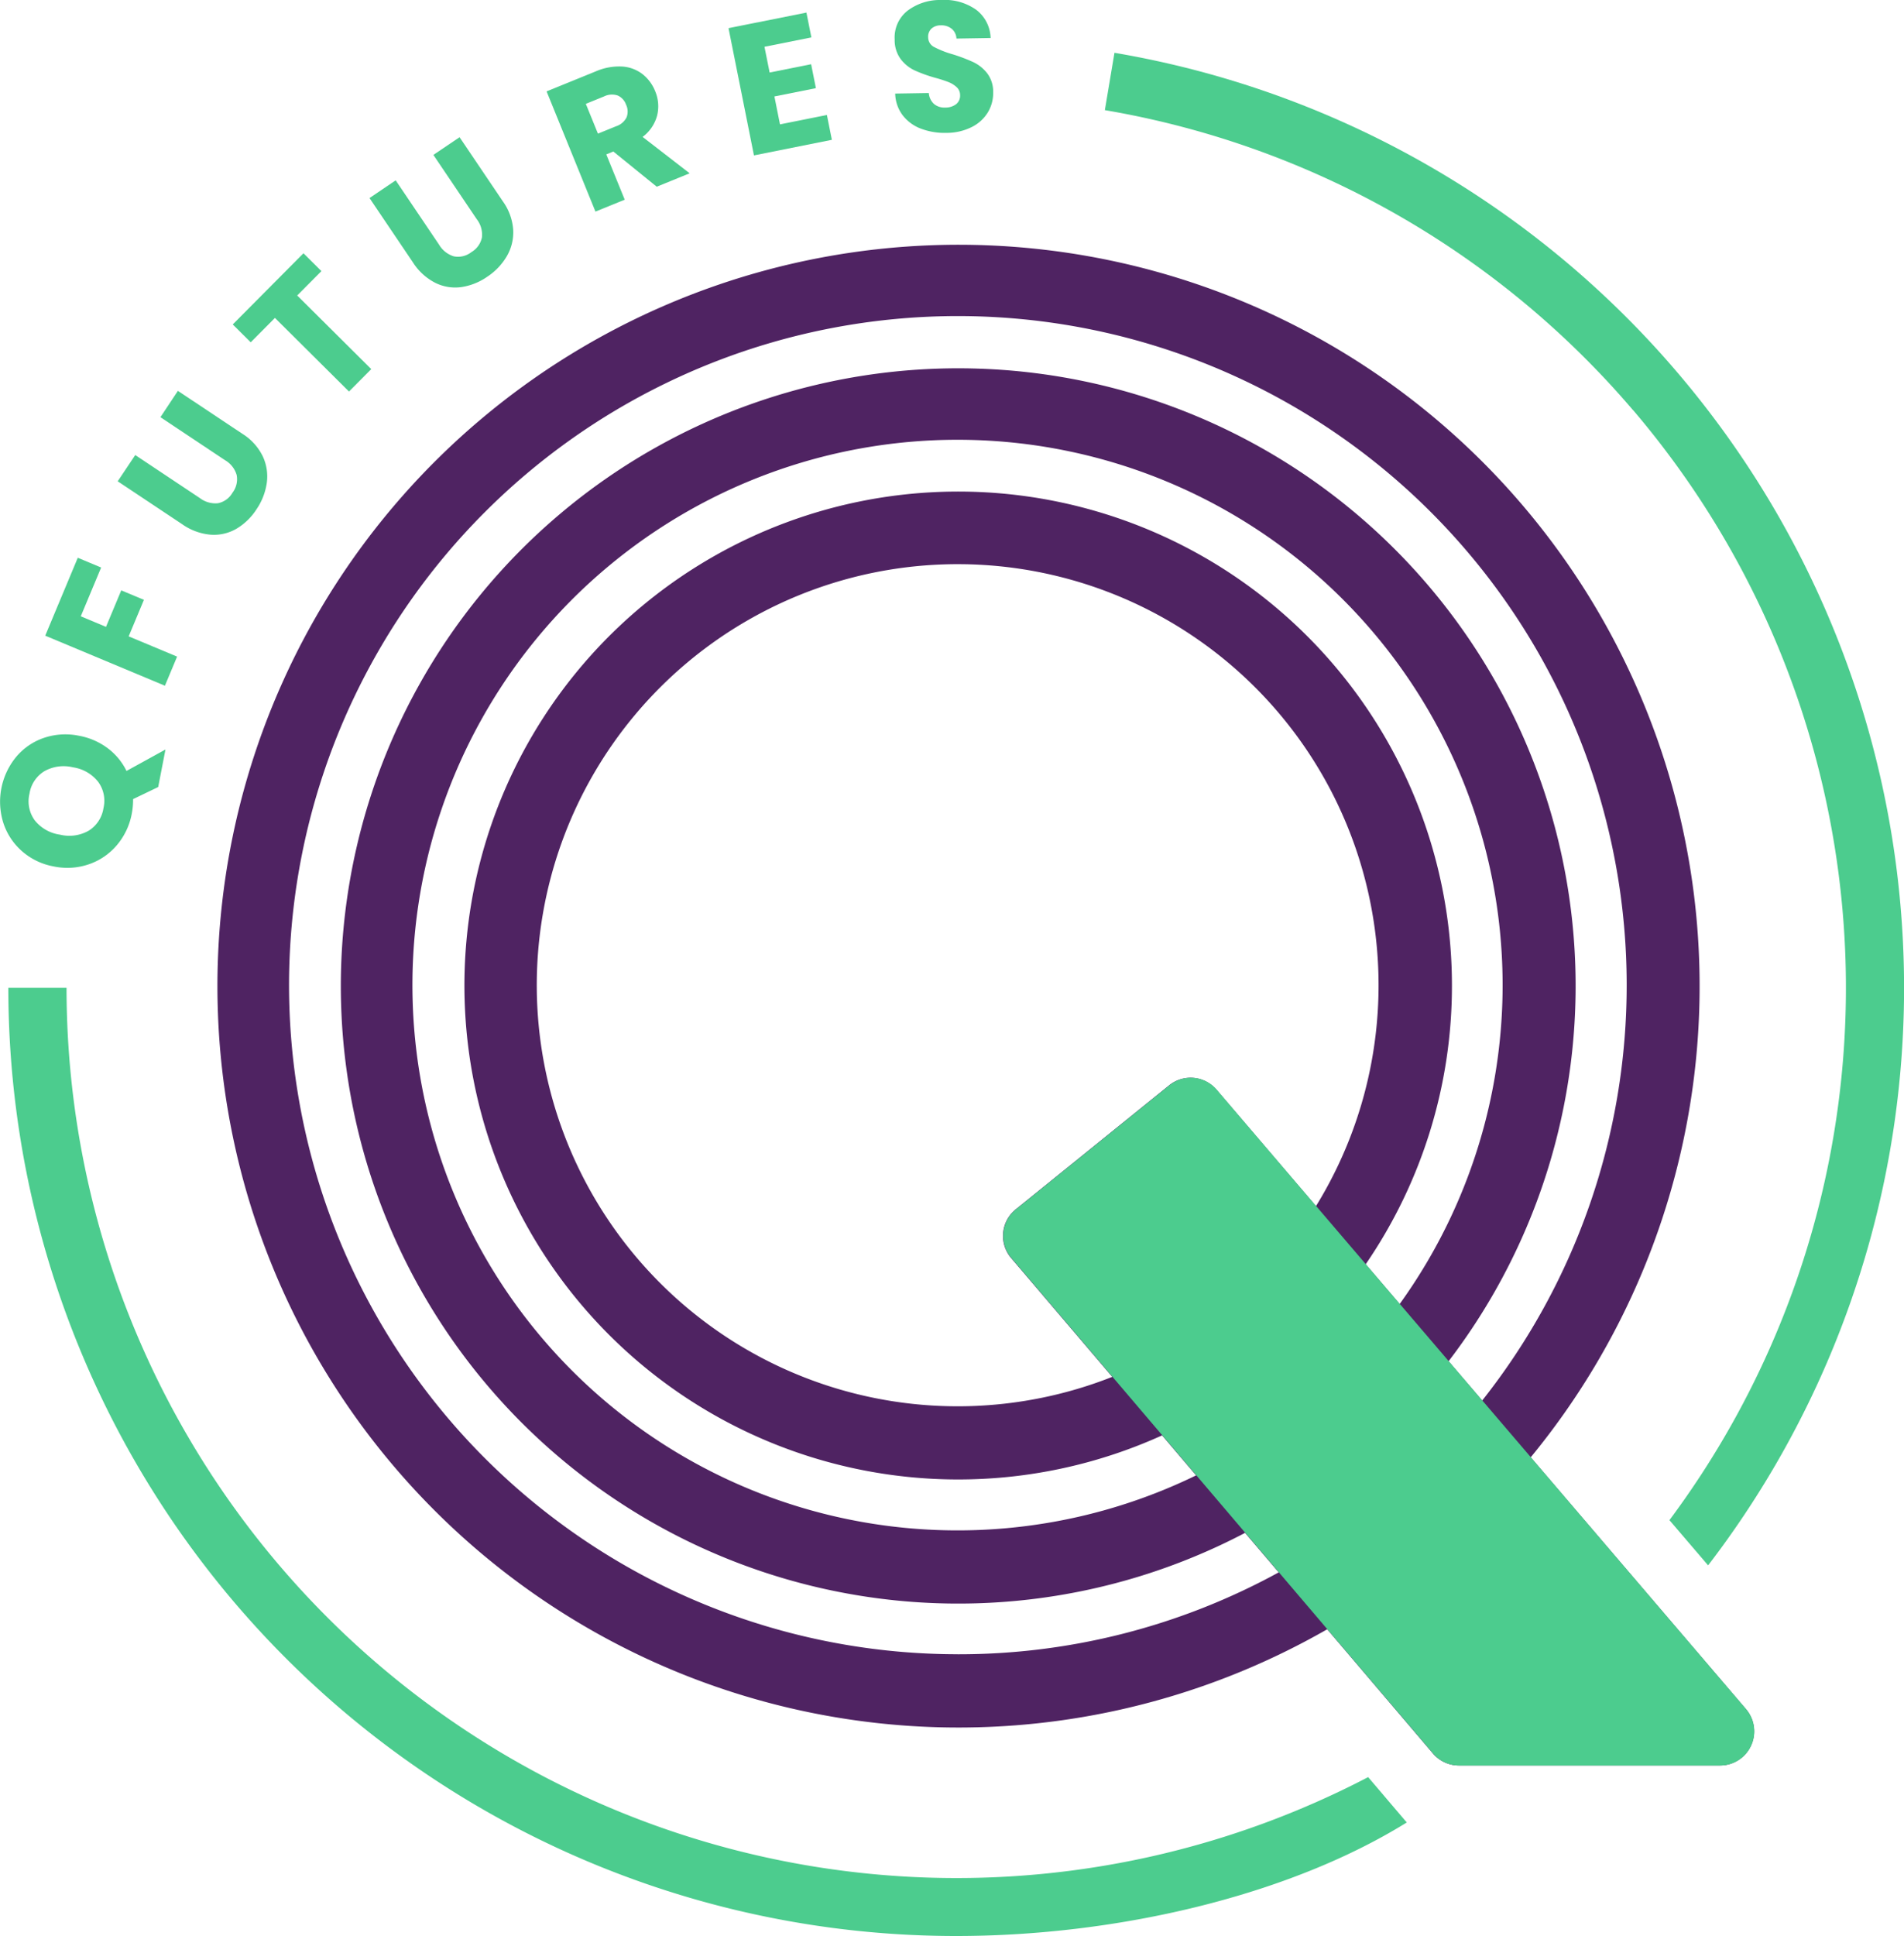
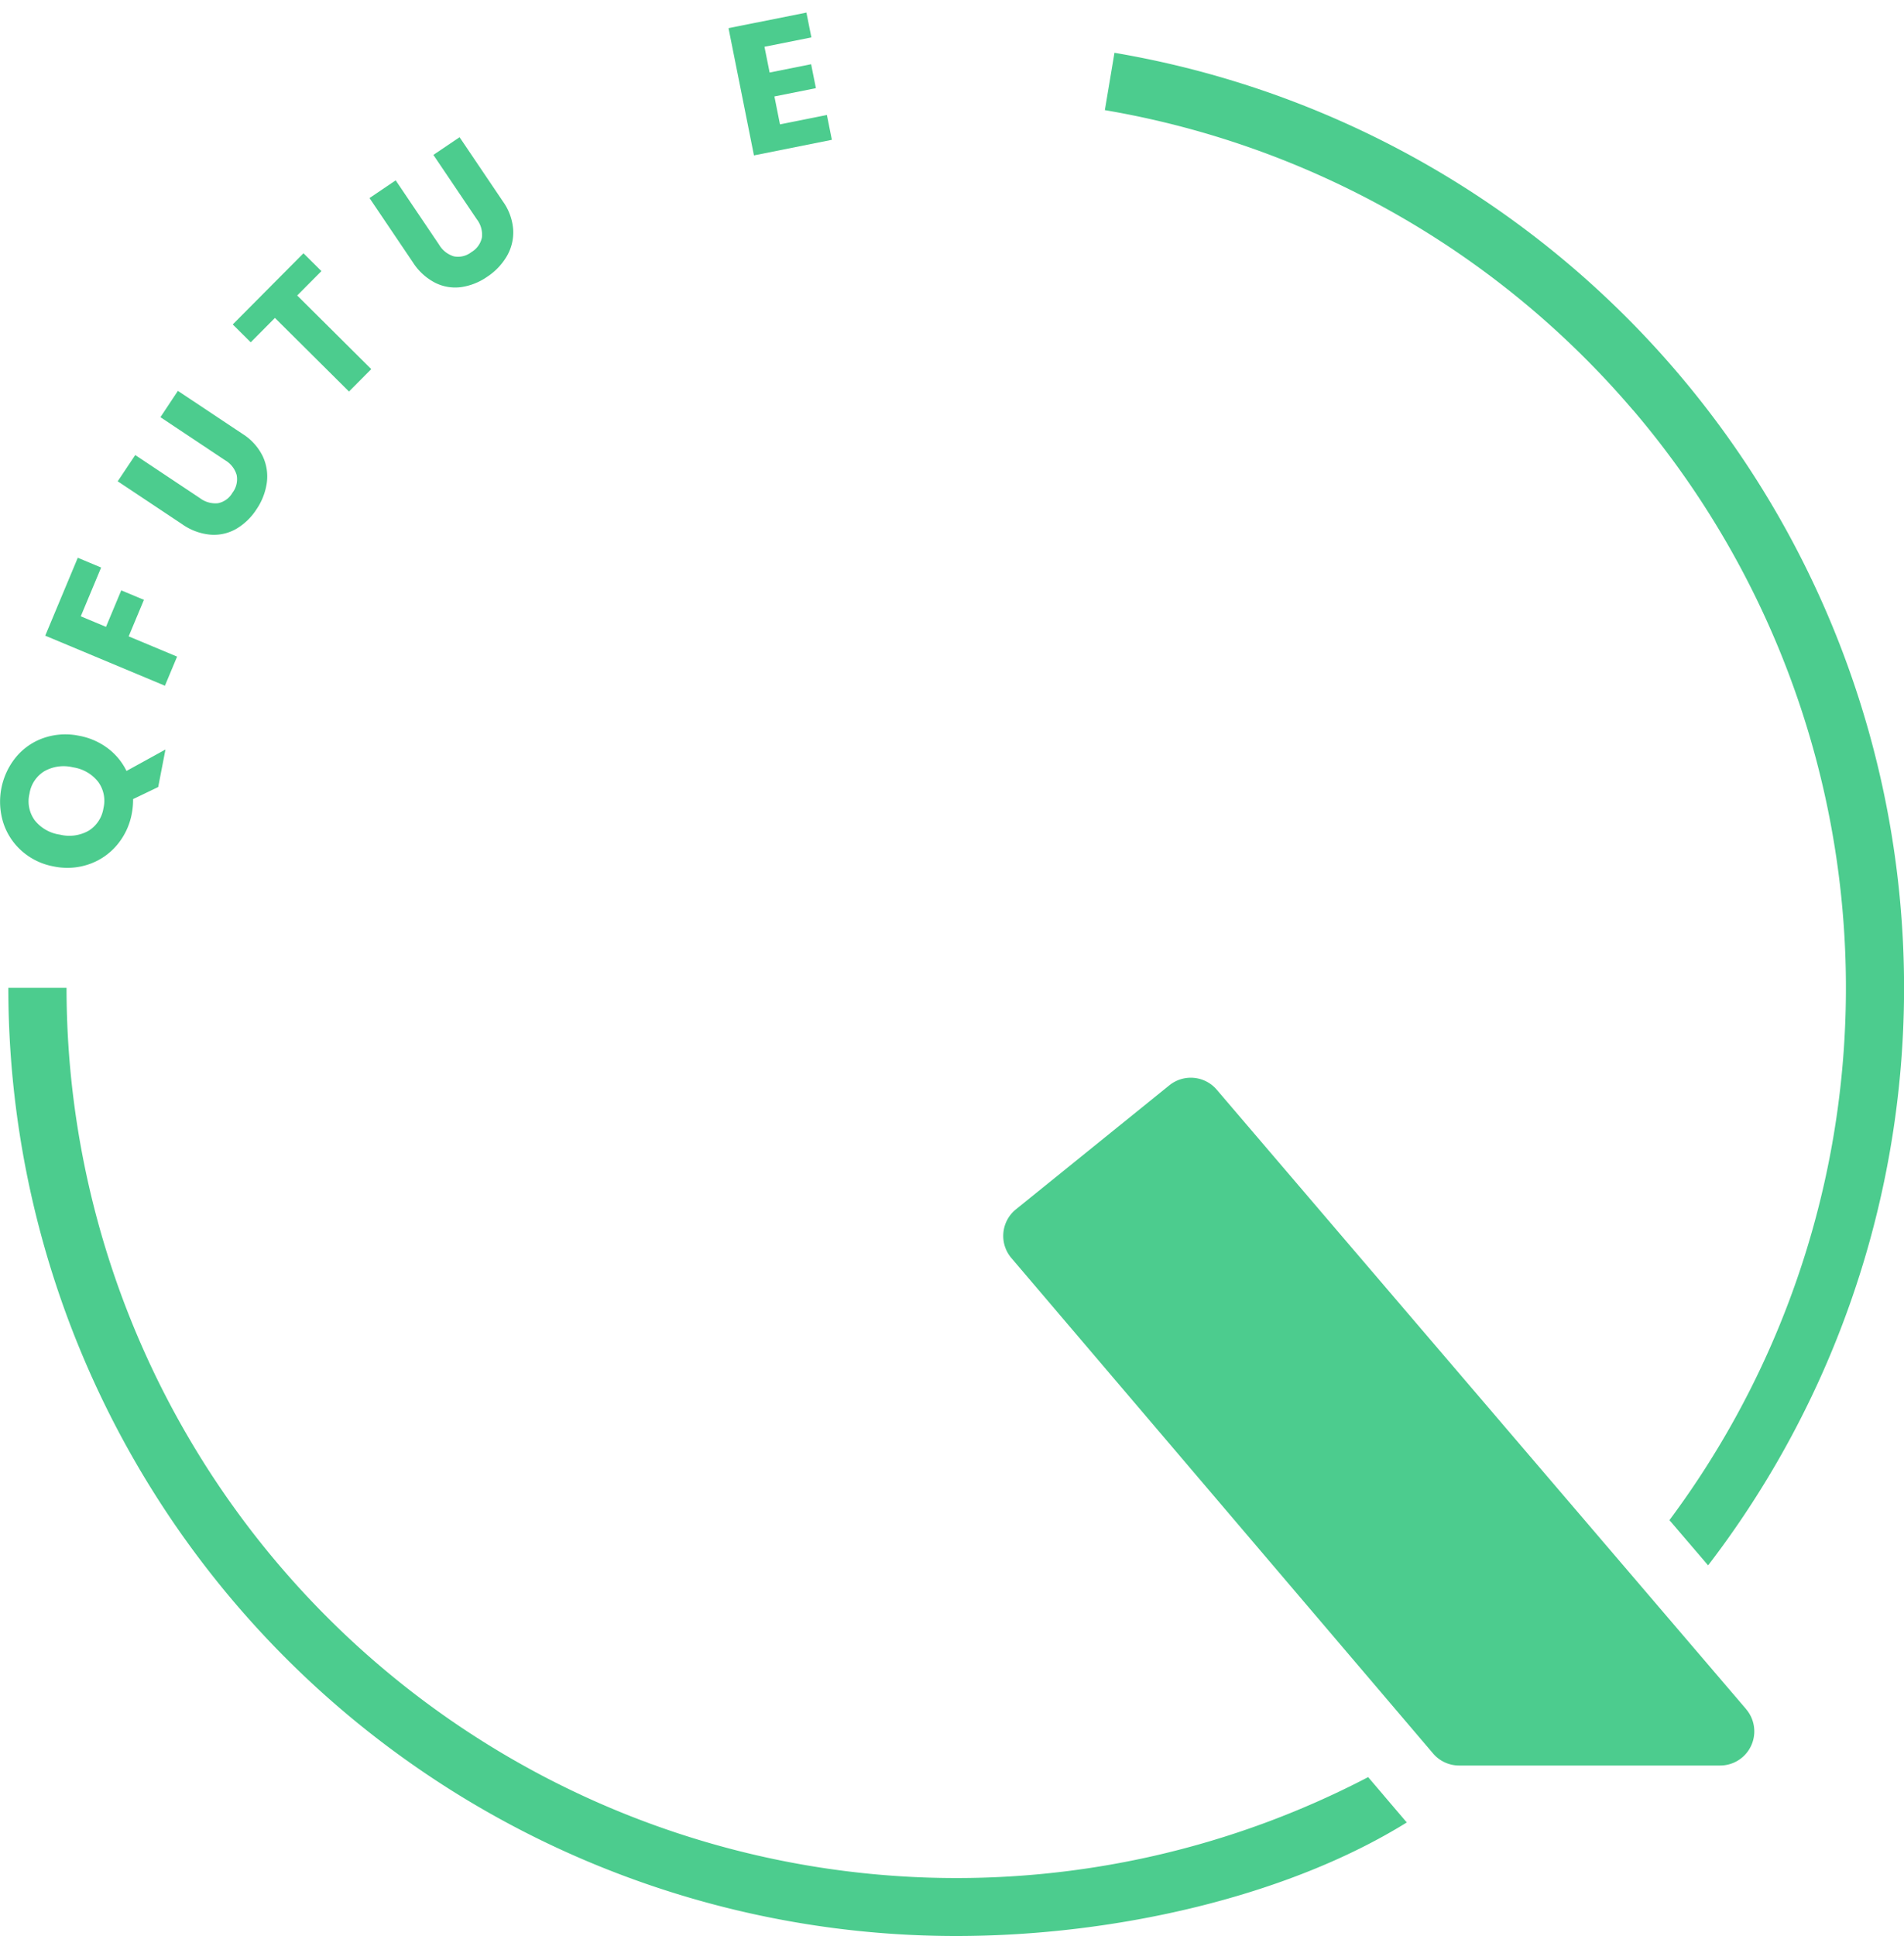
<svg xmlns="http://www.w3.org/2000/svg" id="Q_Futures_logo" data-name="Q Futures logo" width="130.854" height="133" viewBox="0 0 130.854 133">
  <defs>
    <clipPath id="clip-path">
      <rect id="Rectangle_41" data-name="Rectangle 41" width="130.854" height="133" fill="none" />
    </clipPath>
  </defs>
  <g id="Group_2" data-name="Group 2" clip-path="url(#clip-path)">
    <path id="Path_350" data-name="Path 350" d="M97.155,365.415l-1.071-1.257A61.168,61.168,0,0,1,6.629,309.934h-4a65.138,65.138,0,0,0,65.139,65.139c10.992,0,22.812-2.74,30.969-7.8,0,0-1.014-1.188-1.585-1.86" transform="translate(-2.056 -242.073)" fill="#4ccc8e" />
    <path id="Path_351" data-name="Path 351" d="M383.1,41.115a61.171,61.171,0,0,1,2.494,76.253l2.658,3.107A65.158,65.158,0,0,0,347.454,16.564l-.661,3.939a61.2,61.2,0,0,1,36.3,20.612" transform="translate(-270.861 -12.937)" fill="#4ccc8e" />
-     <path id="Path_352" data-name="Path 352" d="M158.078,159.588A50.932,50.932,0,1,0,144.094,171.4l7.265,8.532a2.346,2.346,0,0,0,1.786.825h17.943a2.346,2.346,0,0,0,1.783-3.87Zm-39.367,13.528a45.965,45.965,0,1,1,36.033-17.428l-2.31-2.7a42.431,42.431,0,1,0-13.985,11.79l2.311,2.714a45.756,45.756,0,0,1-22.05,5.626m3.663-27.217,6.948,8.159a28.926,28.926,0,1,1,14-11.727l-6.837-8a2.346,2.346,0,0,0-3.257-.3l-10.544,8.521a2.346,2.346,0,0,0-.312,3.345m30.295-18.747a33.934,33.934,0,1,0-19.921,30.929l2.339,2.747a37.462,37.462,0,1,1,13.988-11.771l-2.335-2.731a33.8,33.8,0,0,0,5.929-19.174" transform="translate(-52.88 -59.472)" fill="#4f2362" />
    <path id="Path_353" data-name="Path 353" d="M10.872,234.024l-1.726.83a5.043,5.043,0,0,1-.088.992A4.65,4.65,0,0,1,8.046,238a4.364,4.364,0,0,1-1.918,1.323,4.557,4.557,0,0,1-2.43.157,4.523,4.523,0,0,1-2.189-1.051,4.381,4.381,0,0,1-1.28-1.943,4.839,4.839,0,0,1,.877-4.526,4.288,4.288,0,0,1,1.91-1.312,4.6,4.6,0,0,1,2.421-.145,4.684,4.684,0,0,1,1.962.852,4.307,4.307,0,0,1,1.295,1.564l2.678-1.473Zm-4.779,3a2.212,2.212,0,0,0,1.019-1.555,2.187,2.187,0,0,0-.373-1.812,2.7,2.7,0,0,0-1.723-.987,2.694,2.694,0,0,0-1.973.271,2.2,2.2,0,0,0-1.017,1.543,2.223,2.223,0,0,0,.358,1.822,2.689,2.689,0,0,0,1.736.989,2.692,2.692,0,0,0,1.973-.271" transform="translate(0 -179.956)" fill="#4ccc8e" />
    <path id="Path_354" data-name="Path 354" d="M16.433,175l1.605.671-1.4,3.351,1.734.725,1.048-2.507,1.558.651L19.93,180.4l3.328,1.391-.837,2-8.225-3.438Z" transform="translate(-11.087 -136.683)" fill="#4ccc8e" />
    <path id="Path_355" data-name="Path 355" d="M38.161,127.045,42.6,130a1.764,1.764,0,0,0,1.244.355,1.484,1.484,0,0,0,1-.723,1.526,1.526,0,0,0,.288-1.212,1.729,1.729,0,0,0-.8-1.021l-4.44-2.955,1.2-1.808,4.43,2.948a3.784,3.784,0,0,1,1.4,1.542,3.253,3.253,0,0,1,.28,1.826,4.294,4.294,0,0,1-.71,1.823,4.186,4.186,0,0,1-1.389,1.341,3.076,3.076,0,0,1-1.764.4,3.974,3.974,0,0,1-1.954-.72l-4.43-2.948Z" transform="translate(-28.866 -95.784)" fill="#4ccc8e" />
    <path id="Path_356" data-name="Path 356" d="M77.9,79.463l1.234,1.226-1.665,1.675,5.09,5.058-1.53,1.54-5.09-5.058-1.665,1.675-1.234-1.226Z" transform="translate(-57.044 -62.064)" fill="#4ccc8e" />
    <path id="Path_357" data-name="Path 357" d="M117.777,46.022l2.984,4.421a1.765,1.765,0,0,0,1.016.8,1.485,1.485,0,0,0,1.2-.289,1.528,1.528,0,0,0,.727-1.011,1.73,1.73,0,0,0-.352-1.248l-2.984-4.421,1.8-1.215,2.977,4.41a3.784,3.784,0,0,1,.708,1.958,3.251,3.251,0,0,1-.435,1.8,4.3,4.3,0,0,1-1.35,1.417,4.182,4.182,0,0,1-1.794.713,3.074,3.074,0,0,1-1.786-.3,3.972,3.972,0,0,1-1.533-1.409l-2.977-4.41Z" transform="translate(-90.583 -33.632)" fill="#4ccc8e" />
-     <path id="Path_358" data-name="Path 358" d="M179.141,29.109l-2.985-2.419-.482.2L176.941,30l-2.012.818-3.358-8.258,3.376-1.373a4.016,4.016,0,0,1,1.8-.335,2.541,2.541,0,0,1,1.41.517,2.82,2.82,0,0,1,.879,1.185,2.652,2.652,0,0,1,.133,1.659,2.7,2.7,0,0,1-1,1.475l3.235,2.5ZM175.1,25.463l1.247-.507a1.232,1.232,0,0,0,.719-.608,1.1,1.1,0,0,0-.034-.877,1.07,1.07,0,0,0-.578-.629,1.233,1.233,0,0,0-.94.067l-1.247.507Z" transform="translate(-134.006 -16.282)" fill="#4ccc8e" />
    <path id="Path_359" data-name="Path 359" d="M231.142,6.3l.354,1.768,2.852-.57.329,1.644-2.852.57.383,1.918,3.225-.645.341,1.706-5.355,1.071-1.748-8.742,5.354-1.07.341,1.706Z" transform="translate(-178.603 -3.086)" fill="#4ccc8e" />
-     <path id="Path_360" data-name="Path 360" d="M282.623,8.838a2.854,2.854,0,0,1-1.253-.92,2.564,2.564,0,0,1-.513-1.49l2.311-.037a1.12,1.12,0,0,0,.355.75,1.1,1.1,0,0,0,.766.248,1.194,1.194,0,0,0,.758-.234.744.744,0,0,0,.27-.621.73.73,0,0,0-.231-.542,1.8,1.8,0,0,0-.552-.347,8.9,8.9,0,0,0-.926-.3,9.972,9.972,0,0,1-1.418-.51,2.6,2.6,0,0,1-.953-.772,2.195,2.195,0,0,1-.416-1.352,2.336,2.336,0,0,1,.87-1.964A3.7,3.7,0,0,1,284.029,0a3.747,3.747,0,0,1,2.386.666,2.523,2.523,0,0,1,1,1.946l-2.349.038a.92.92,0,0,0-.328-.674,1.119,1.119,0,0,0-.753-.235.933.933,0,0,0-.631.22.756.756,0,0,0-.231.607.748.748,0,0,0,.417.666,6.651,6.651,0,0,0,1.278.5,11.762,11.762,0,0,1,1.412.536,2.675,2.675,0,0,1,.945.759,2.075,2.075,0,0,1,.415,1.3,2.565,2.565,0,0,1-.365,1.39,2.71,2.71,0,0,1-1.108,1.009,3.841,3.841,0,0,1-1.733.4,4.58,4.58,0,0,1-1.757-.289" transform="translate(-219.334 0)" fill="#4ccc8e" />
    <path id="Path_361" data-name="Path 361" d="M365.956,381.513l-14.793-17.3-3.334-3.9-2.31-2.7-3.36-3.93-2.335-2.731-3.415-3.995-6.837-8a2.345,2.345,0,0,0-3.257-.3l-10.544,8.521a2.345,2.345,0,0,0-.312,3.345l6.947,8.159,3.426,4.023,2.339,2.747,3.362,3.949,2.311,2.714,3.333,3.914,7.265,8.532a2.346,2.346,0,0,0,1.786.825h17.943a2.346,2.346,0,0,0,1.783-3.87" transform="translate(-245.951 -264.098)" fill="#4ccc8e" />
  </g>
</svg>